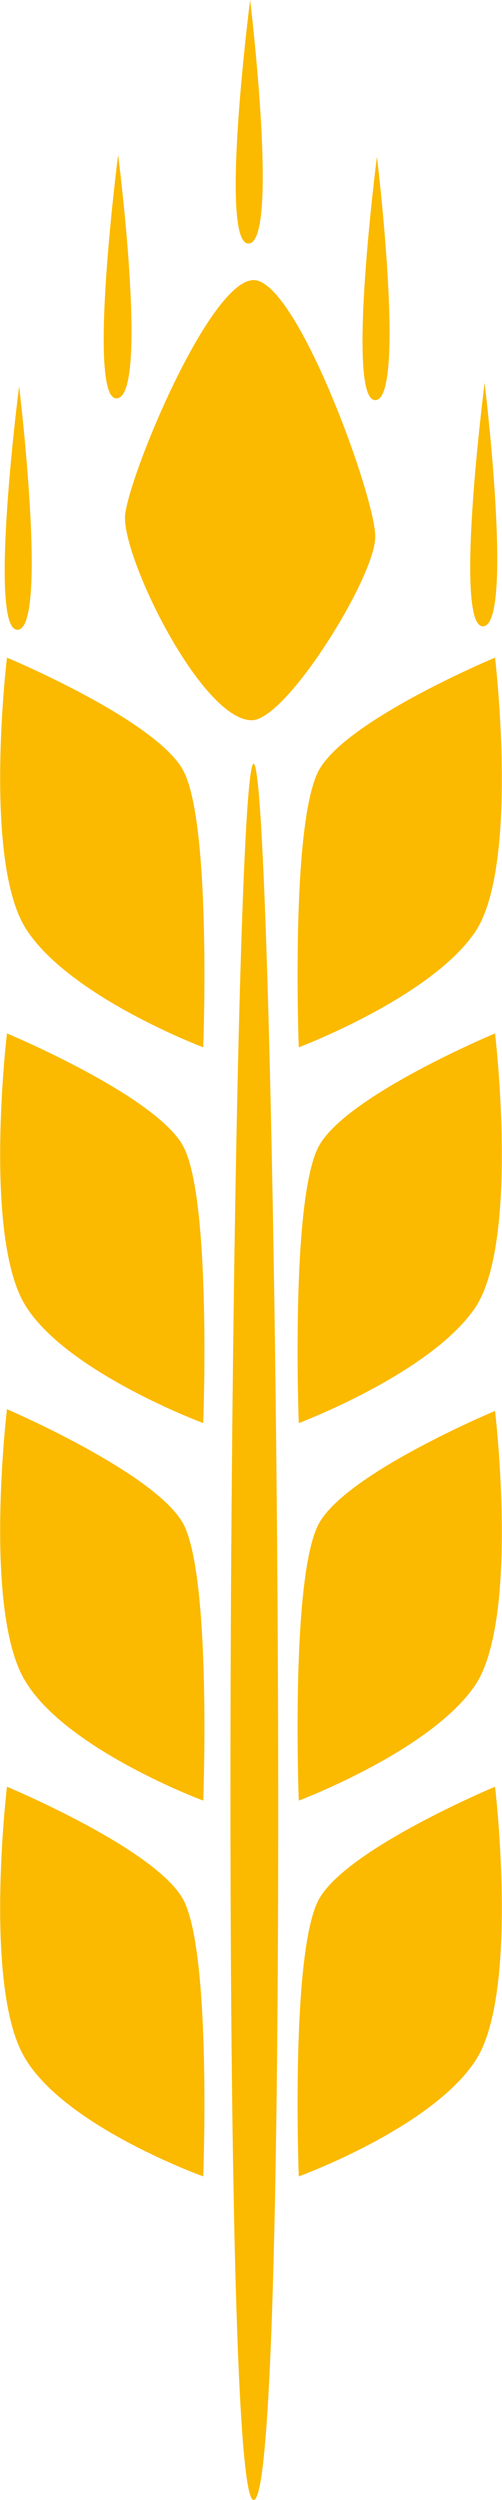
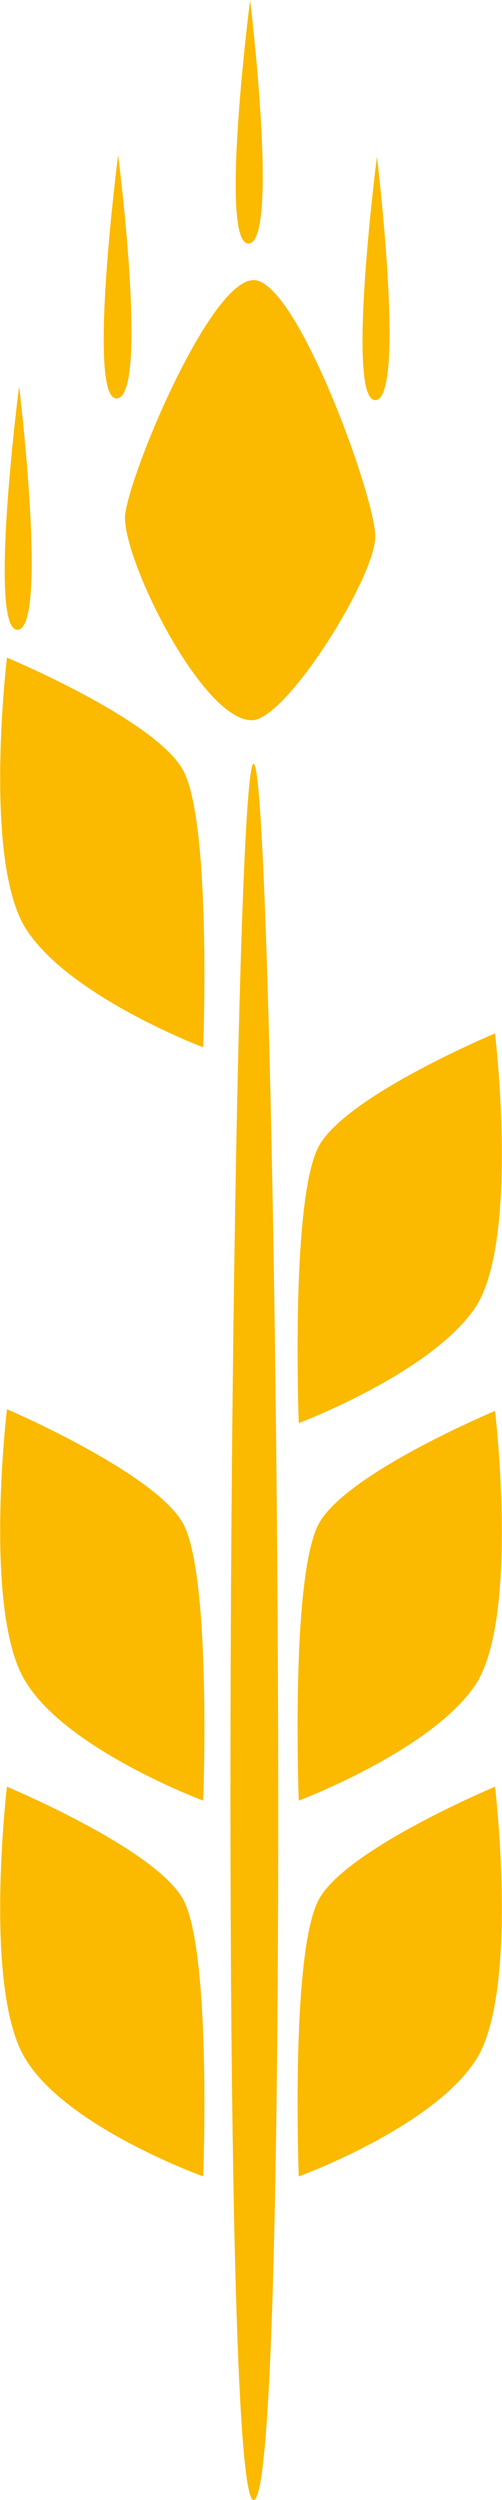
<svg xmlns="http://www.w3.org/2000/svg" width="278" height="1383" viewBox="0 0 278 1383" fill="none">
  <path d="M140.444 1383C119.281 1383 127.939 422.503 140.444 422.503C152.949 422.503 163.53 1383 140.444 1383Z" fill="#FBB900" />
  <path d="M112.547 1203.99C112.547 1203.99 117.357 1077.91 101.004 1050C84.651 1022.09 3.848 988.407 3.848 988.407C3.848 988.407 -9.619 1101.97 14.429 1139.51C37.516 1177.04 112.547 1203.99 112.547 1203.99Z" fill="#FBB900" />
  <path d="M112.547 996.107C112.547 996.107 117.357 870.029 101.004 842.119C84.651 814.209 3.848 779.562 3.848 779.562C3.848 779.562 -9.619 893.127 14.429 930.662C37.516 968.196 112.547 996.107 112.547 996.107Z" fill="#FBB900" />
-   <path d="M112.547 787.261C112.547 787.261 117.357 661.184 101.004 633.274C84.651 605.363 3.848 571.679 3.848 571.679C3.848 571.679 -9.619 685.244 14.429 722.779C37.516 759.351 112.547 787.261 112.547 787.261Z" fill="#FBB900" />
  <path d="M112.547 579.378C112.547 579.378 117.357 453.301 101.004 425.39C84.651 397.48 3.848 363.795 3.848 363.795C3.848 363.795 -9.619 476.399 14.429 513.933C38.478 551.468 112.547 579.378 112.547 579.378Z" fill="#FBB900" />
  <path d="M165.453 1203.99C165.453 1203.99 160.643 1077.91 176.996 1050C193.349 1022.09 274.152 988.407 274.152 988.407C274.152 988.407 287.619 1101.97 263.57 1139.51C239.522 1177.04 165.453 1203.99 165.453 1203.99Z" fill="#FBB900" />
  <path d="M165.453 996.106C165.453 996.106 160.643 870.029 176.996 842.119C193.349 814.209 274.152 780.524 274.152 780.524C274.152 780.524 287.619 894.09 263.57 931.624C239.522 968.196 165.453 996.106 165.453 996.106Z" fill="#FBB900" />
  <path d="M165.453 787.261C165.453 787.261 160.643 661.184 176.996 633.274C193.349 605.363 274.152 571.679 274.152 571.679C274.152 571.679 287.619 685.244 263.57 722.779C239.522 759.351 165.453 787.261 165.453 787.261Z" fill="#FBB900" />
-   <path d="M165.453 579.378C165.453 579.378 160.643 453.301 176.996 425.39C193.349 397.48 274.152 363.795 274.152 363.795C274.152 363.795 287.619 477.361 263.57 514.896C239.522 551.468 165.453 579.378 165.453 579.378Z" fill="#FBB900" />
  <path d="M139.482 398.442C111.586 398.442 67.337 307.975 69.261 284.877C72.147 260.816 116.396 154.95 140.444 154.95C164.493 154.95 207.78 275.252 207.78 296.426C208.742 317.599 158.721 398.442 139.482 398.442Z" fill="#FBB900" />
  <path d="M9.619 348.397C-6.733 348.397 10.581 213.658 10.581 213.658C10.581 213.658 26.934 348.397 9.619 348.397Z" fill="#FBB900" />
  <path d="M64.451 220.395C48.099 220.395 65.413 85.656 65.413 85.656C65.413 85.656 82.728 220.395 64.451 220.395Z" fill="#FBB900" />
  <path d="M137.556 134.739C121.203 134.739 138.517 0 138.517 0C138.517 0 154.87 134.739 137.556 134.739Z" fill="#FBB900" />
  <path d="M207.78 221.357C191.427 221.357 208.742 86.618 208.742 86.618C208.742 86.618 225.094 221.357 207.78 221.357Z" fill="#FBB900" />
-   <path d="M267.417 346.472C251.064 346.472 268.379 211.733 268.379 211.733C268.379 211.733 284.732 346.472 267.417 346.472Z" fill="#FBB900" />
</svg>